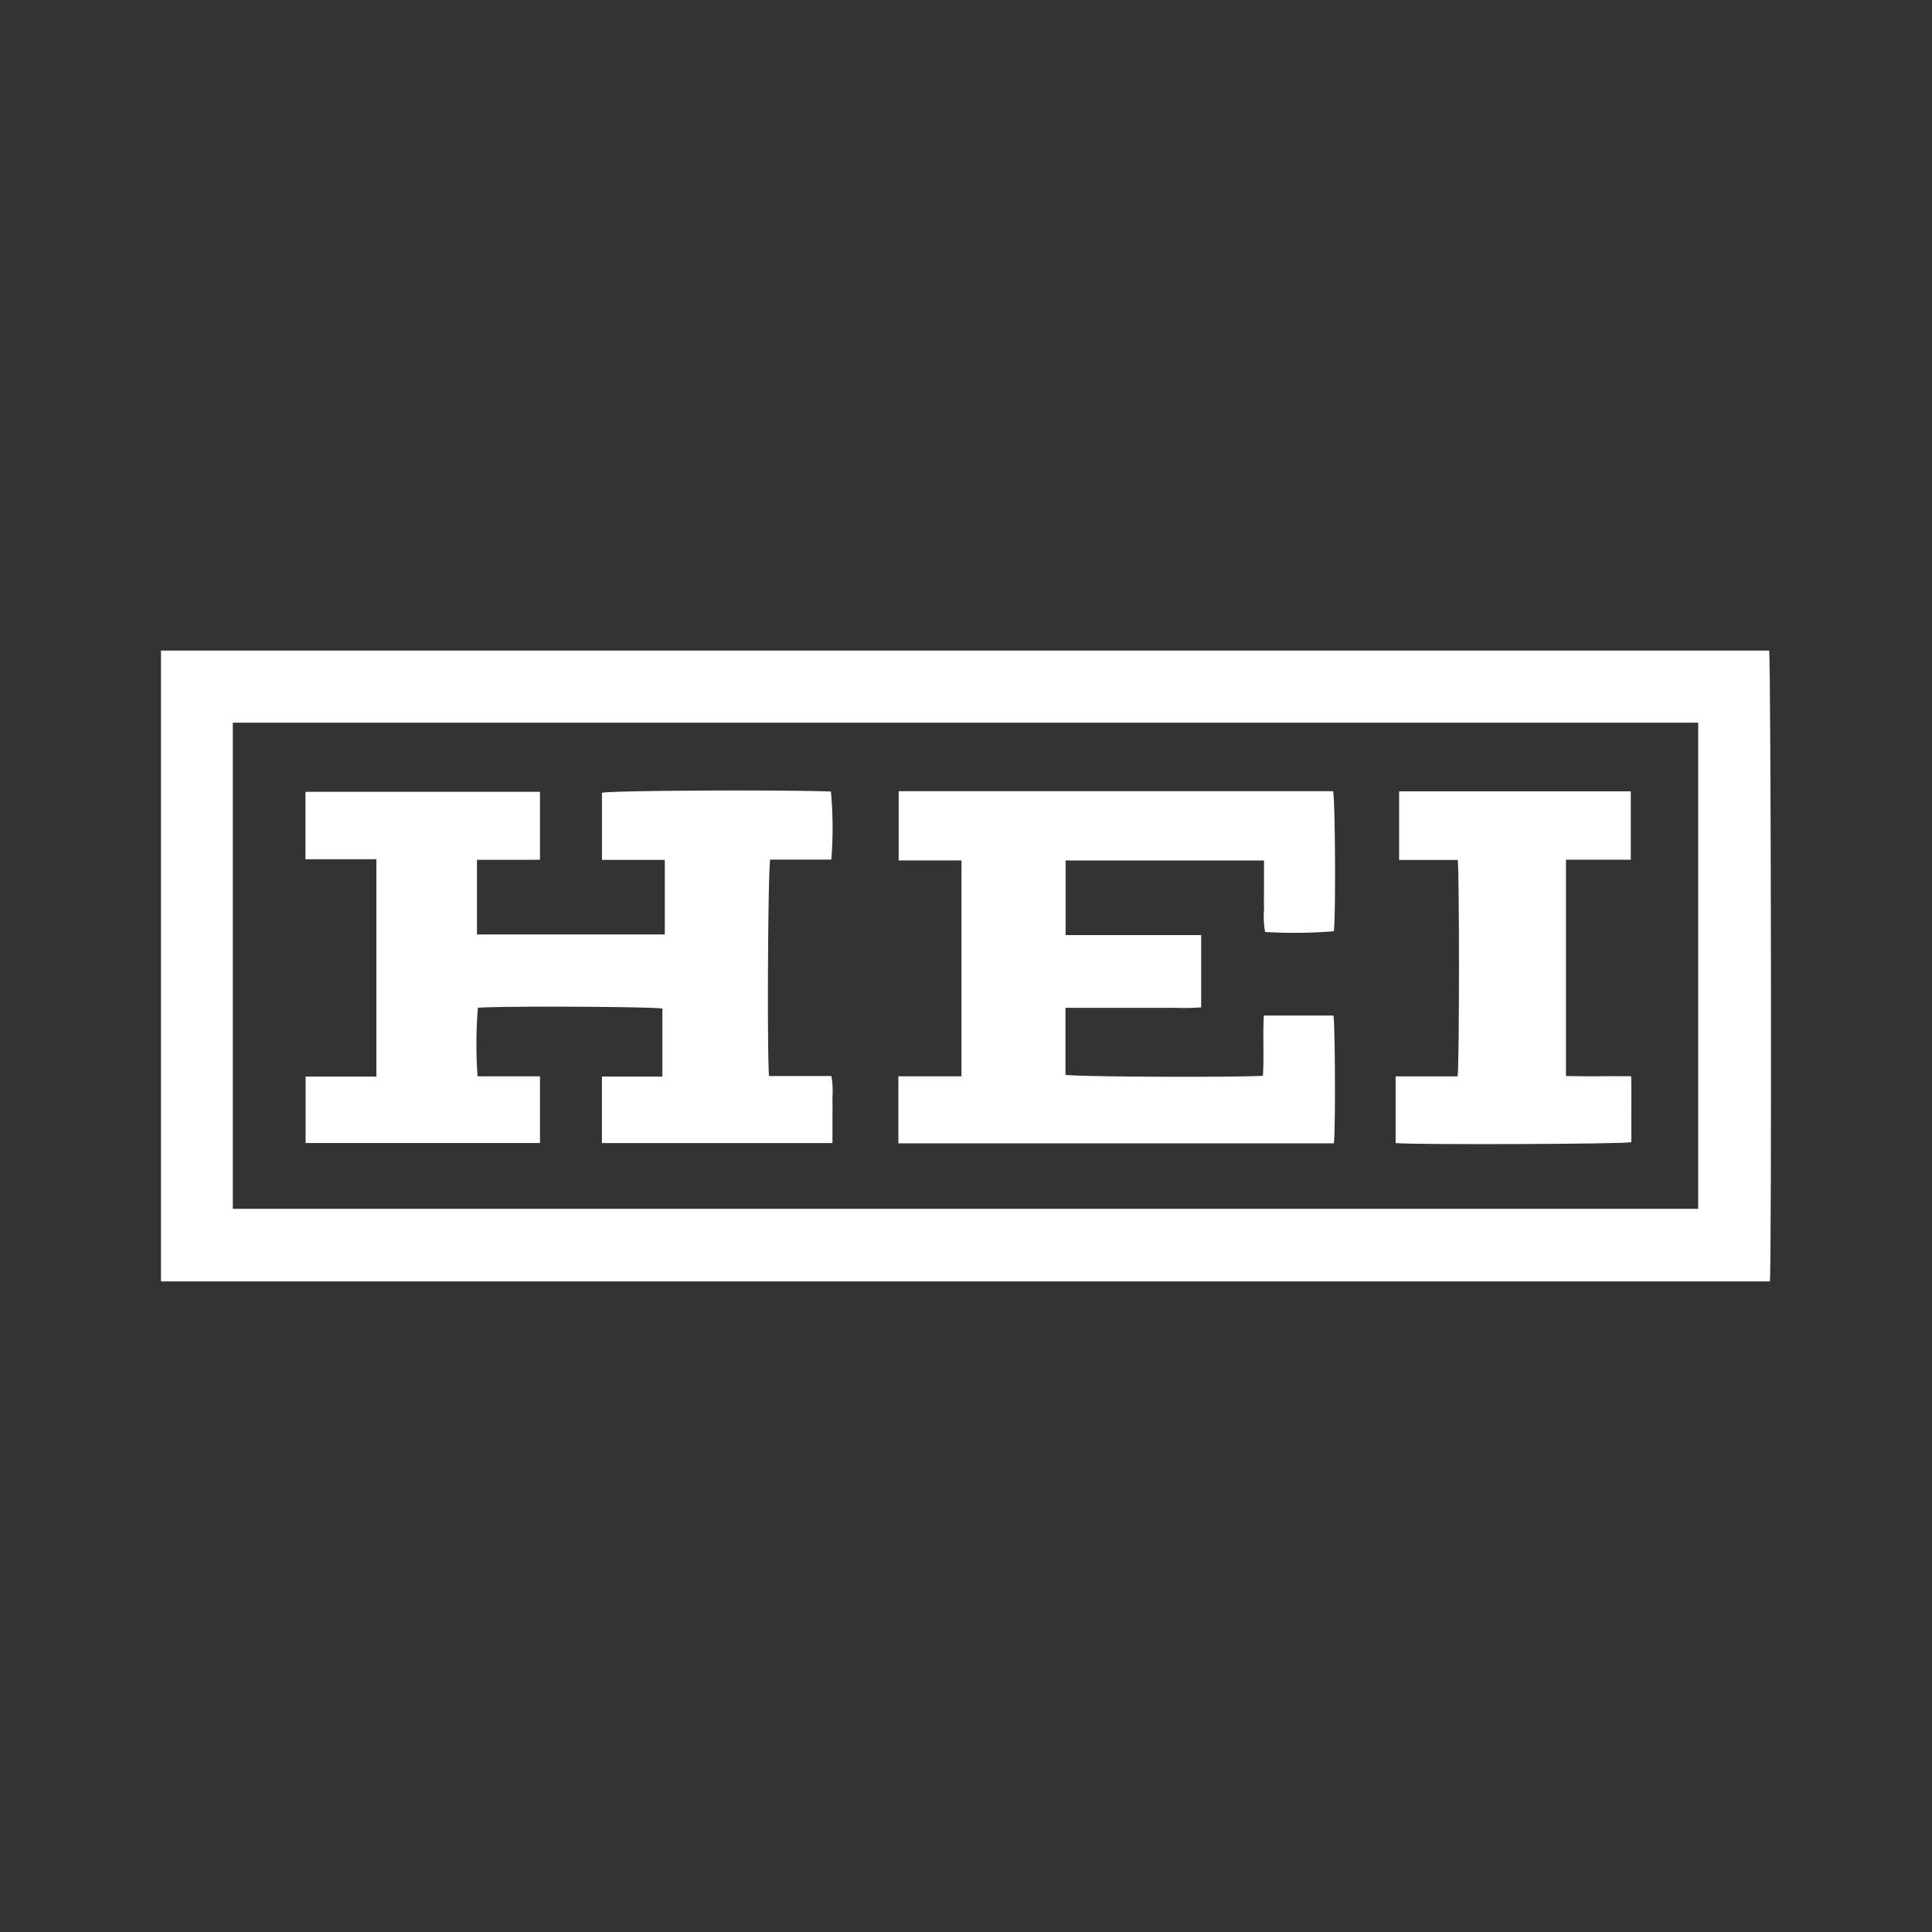
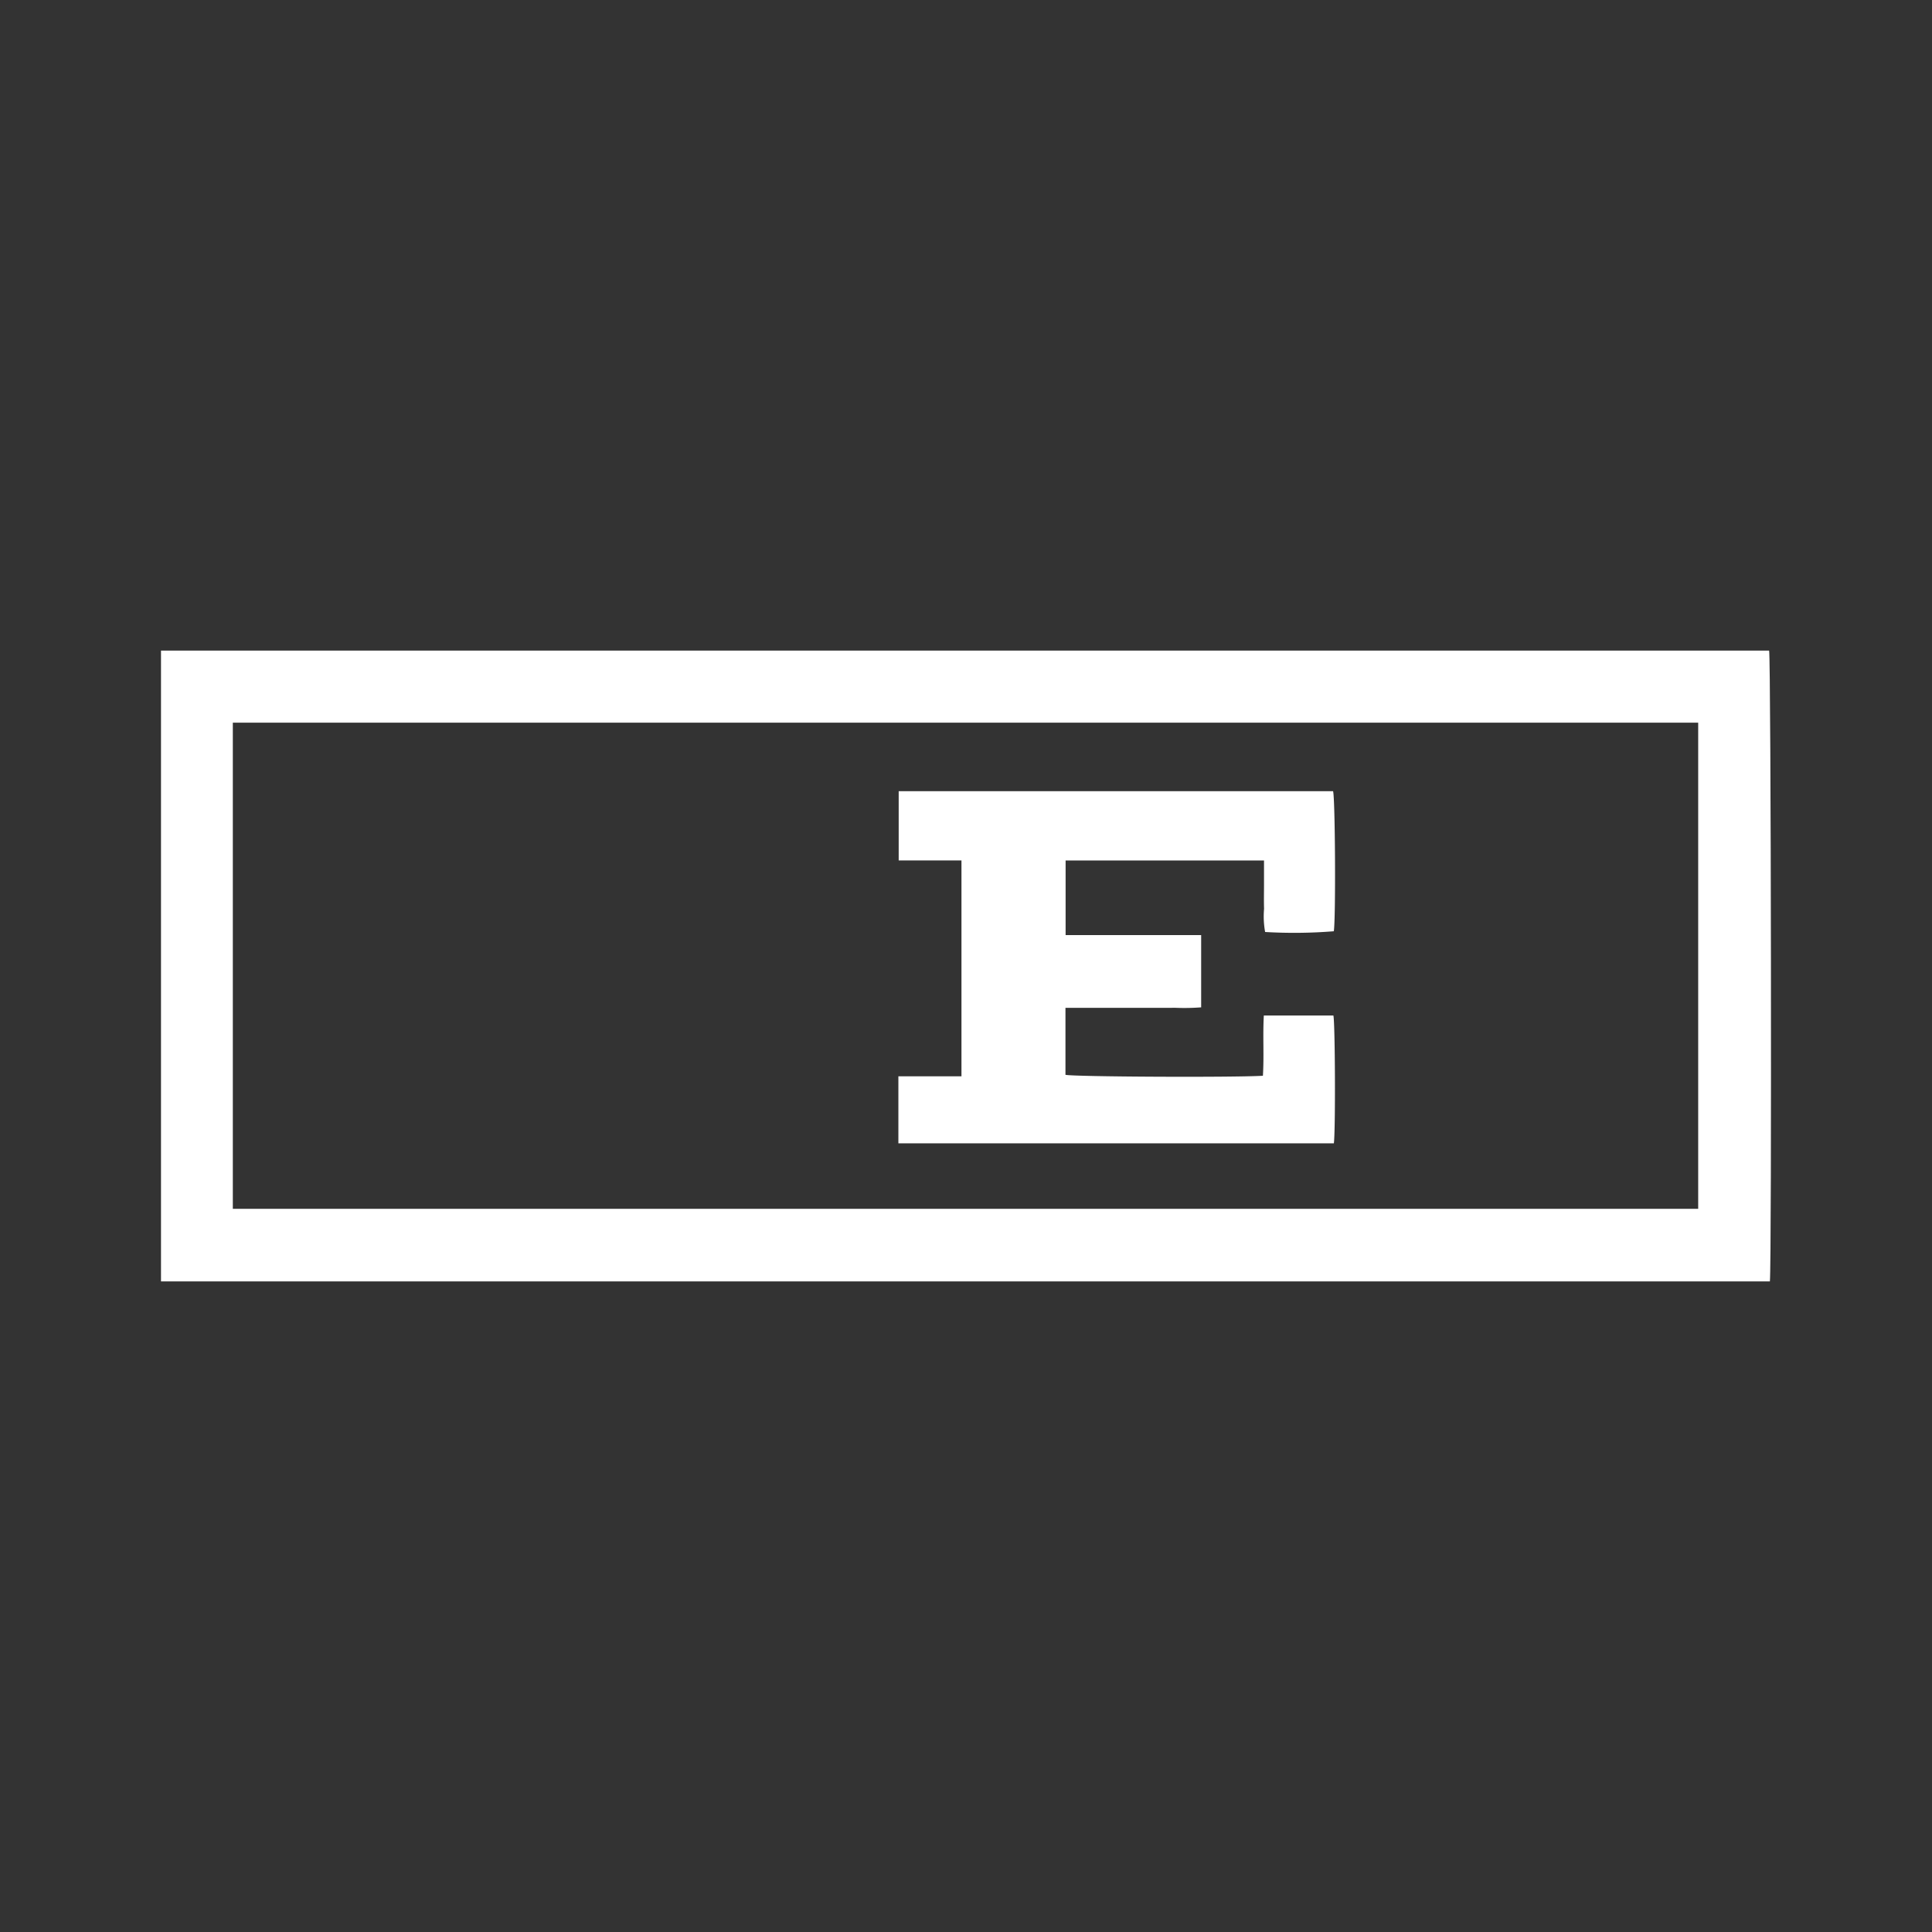
<svg xmlns="http://www.w3.org/2000/svg" id="Layer_1" data-name="Layer 1" viewBox="0 0 300 300">
  <rect x="0" y="0" width="300" height="300" fill="#333333" stroke="none" />
  <path d="M274.826,198.977H25V101.023H274.708C275,102.069,275.13,196.047,274.826,198.977Zm-238.673-11.275H263.694v-75.484H36.153Z" fill="#fff" />
-   <path d="M119.409,167.09h9.692a13.589,13.589,0,0,1,.155,3.373c.037,1.181.008,2.364.008,3.546,0,1.126,0,2.253,0,3.485H93.465V167.171H102.854V156.62c-1.202-.31-24.233-.423-28.645-.146a69.837,69.837,0,0,0-.052,10.653h9.691V177.49H47.454V167.168H58.447V133.427h-11.013V122.955H83.847v10.538c-3.209.052-6.465-.004-9.784.024v11.587h29.167V133.519H93.472v-10.418c1.238-.345,27.606-.488,35.552-.194a61.072,61.072,0,0,1,.06,10.576h-9.482C119.257,134.665,119.102,162.99,119.409,167.09Z" fill="#fff" />
  <path d="M139.501,177.533V167.129h9.795V133.606h-9.748V122.854h67.45c.33.986.433,19.821.115,21.751a76.925,76.925,0,0,1-10.665.114,13.508,13.508,0,0,1-.164-3.606c-.041-1.232-.009-2.467-.009-3.701V133.614H165.467V145.2h21.049v11.22a34.3,34.3,0,0,1-4.075.067c-1.44.023-2.88.006-4.321.006q-2.083 0-4.166,0h-8.509v10.403c1.267.306,25.816.43,30.658.148.195-3.075-.034-6.185.143-9.354,3.642,0,7.222,0,10.802 0.0.271,1.078.341,17.931.073,19.842Z" fill="#fff" />
-   <path d="M226.352,133.537h-9.096V122.88H253.224v10.612H243.166v33.594c3.271.078,6.59.001,10.116.025.067,1.746.017,3.471.027,5.192.009,1.69.002,3.381.002,5.054-1.174.304-33.37.423-36.602.143V167.137h9.626C226.614,165.888,226.624,135.135,226.352,133.537Z" fill="#fff" />
</svg>